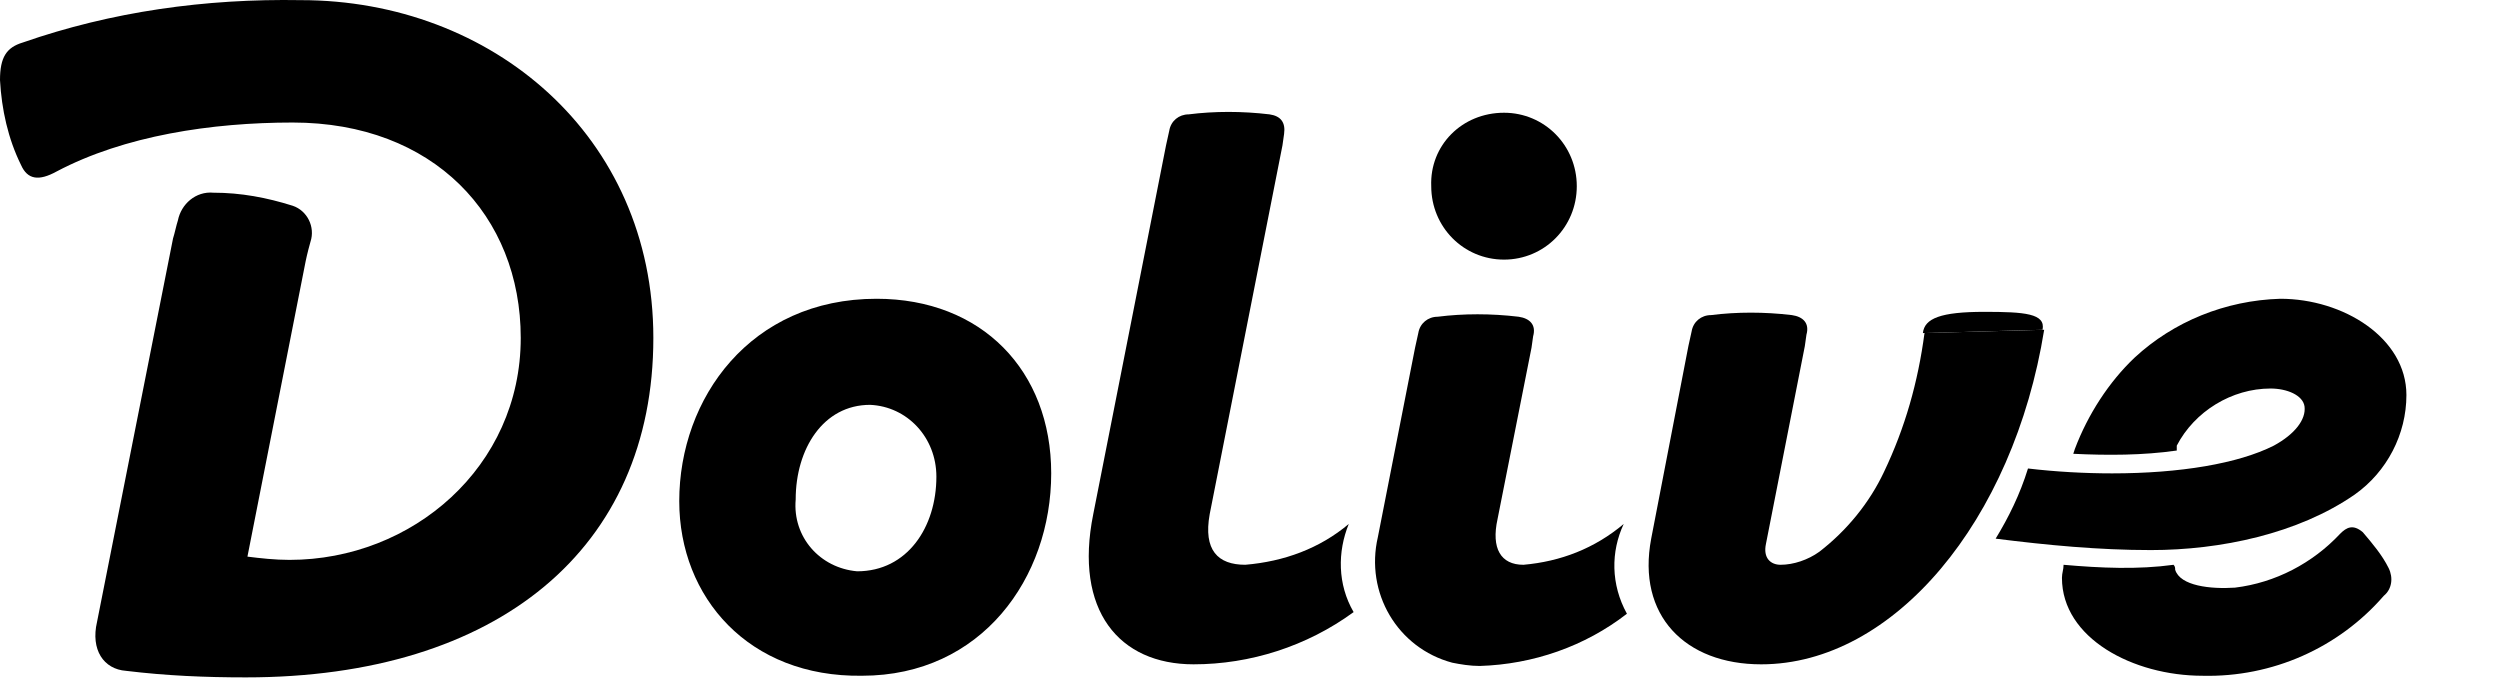
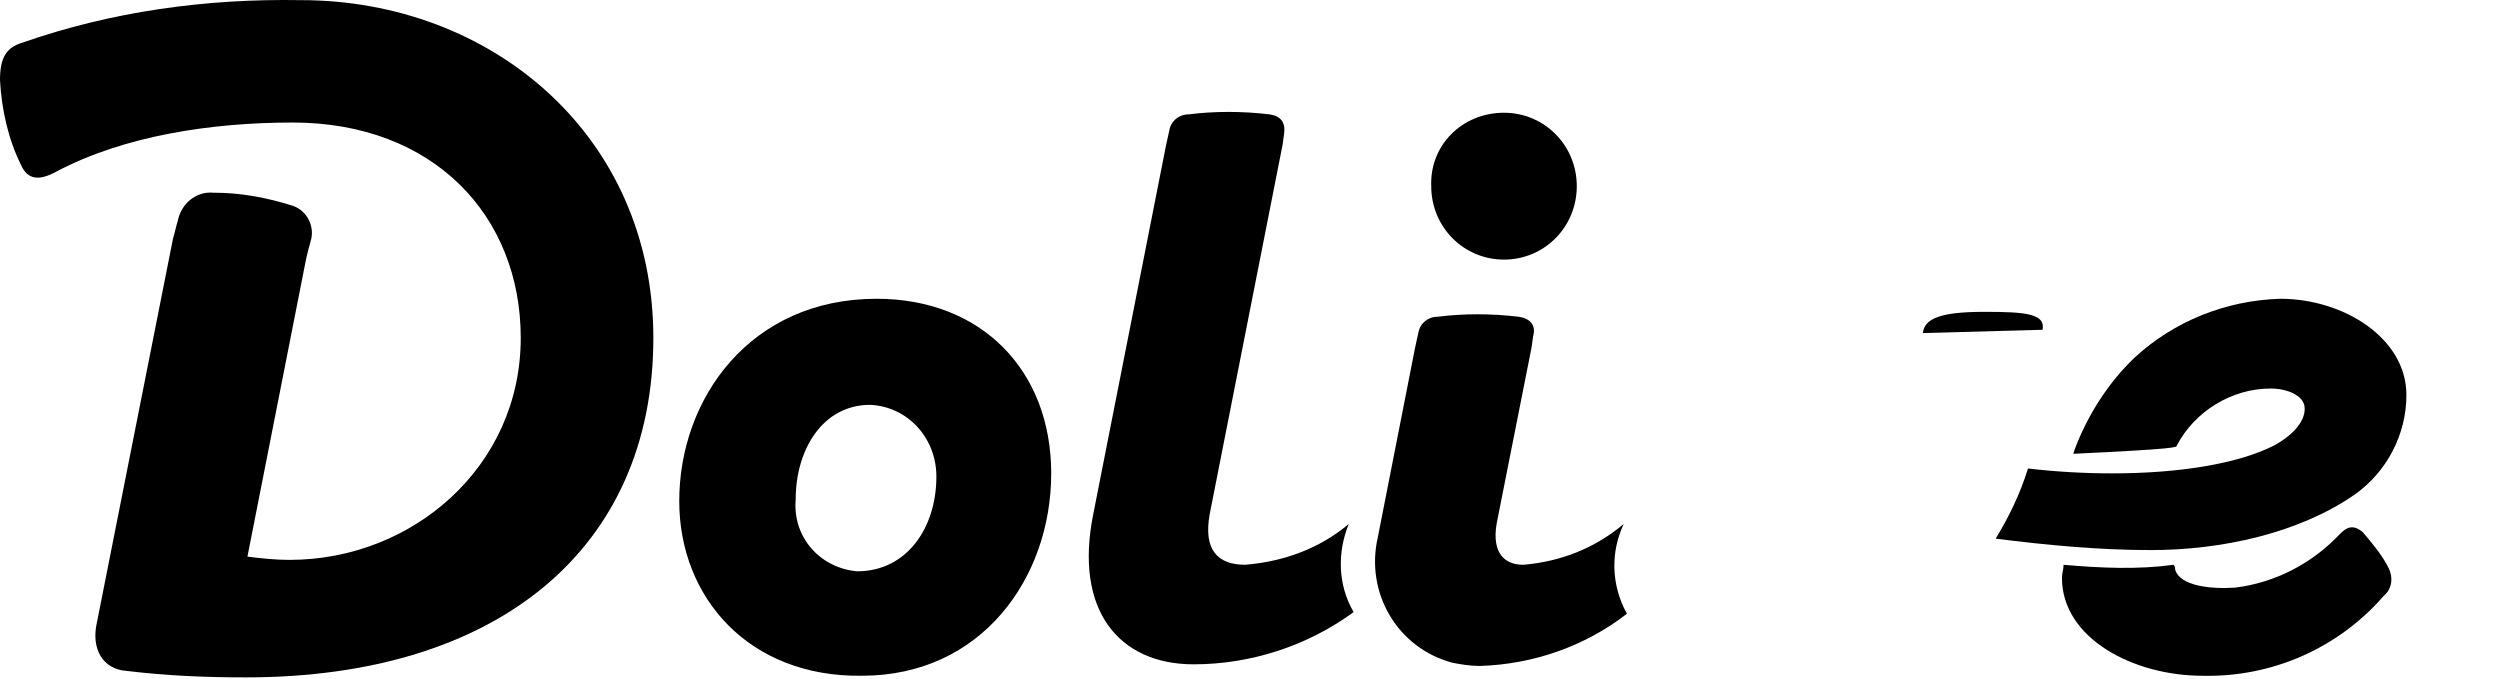
<svg xmlns="http://www.w3.org/2000/svg" width="350" height="95" viewBox="0 0 350 95" fill="none">
  <path d="M42.112 0.019C68.828 0.019 91.469 18.982 91.469 47.312C91.469 76.785 69.734 94.834 34.414 94.834C28.754 94.834 23.32 94.605 17.66 93.92C14.49 93.692 12.679 90.95 13.585 87.066L24.226 33.376C24.452 32.69 24.679 31.548 24.905 30.862C25.358 28.578 27.395 26.75 29.886 26.978C33.735 26.978 37.358 27.664 40.98 28.806C43.018 29.491 44.15 31.776 43.471 33.833C43.018 35.432 42.791 36.574 42.791 36.574L34.641 77.927C36.452 78.156 38.49 78.384 40.527 78.384C57.734 78.384 72.904 65.361 72.904 47.312C72.904 30.177 60.678 17.154 40.98 17.154C29.66 17.154 17.433 18.982 7.924 24.008C5.434 25.379 3.849 25.151 2.943 23.094C1.132 19.439 0.226 15.326 0 11.214C0 8.015 0.906 6.645 3.17 5.959C15.622 1.618 28.754 -0.21 42.112 0.019Z" fill="black" />
-   <path d="M279.39 75.412C286.635 76.326 293.881 77.011 301.126 77.011C310.861 77.011 321.729 74.727 329.653 69.243C334.181 66.045 336.898 60.79 336.898 55.307C336.898 47.31 328.068 41.827 319.238 41.827C311.541 42.056 304.295 45.026 298.862 50.052C295.239 53.479 292.296 58.048 290.484 62.846L290.258 63.532C295.013 63.76 299.994 63.76 304.748 63.075C304.748 62.846 304.748 62.618 304.748 62.389C307.239 57.592 312.446 54.393 317.88 54.393C320.144 54.393 322.408 55.307 322.635 56.906C322.861 58.734 321.276 60.79 318.333 62.389C313.352 64.903 305.201 66.273 295.692 66.273C291.843 66.273 287.768 66.045 283.919 65.588C282.787 69.243 281.202 72.442 279.39 75.412Z" fill="black" />
+   <path d="M279.39 75.412C286.635 76.326 293.881 77.011 301.126 77.011C310.861 77.011 321.729 74.727 329.653 69.243C334.181 66.045 336.898 60.79 336.898 55.307C336.898 47.31 328.068 41.827 319.238 41.827C311.541 42.056 304.295 45.026 298.862 50.052C295.239 53.479 292.296 58.048 290.484 62.846L290.258 63.532C304.748 62.846 304.748 62.618 304.748 62.389C307.239 57.592 312.446 54.393 317.88 54.393C320.144 54.393 322.408 55.307 322.635 56.906C322.861 58.734 321.276 60.79 318.333 62.389C313.352 64.903 305.201 66.273 295.692 66.273C291.843 66.273 287.768 66.045 283.919 65.588C282.787 69.243 281.202 72.442 279.39 75.412Z" fill="black" />
  <path d="M288.9 79.071C288.9 79.756 288.673 80.213 288.673 80.898C288.673 89.352 298.635 94.607 308.371 94.607C318.107 94.835 327.389 90.723 333.729 83.412C334.861 82.498 335.087 80.898 334.408 79.528C333.502 77.7 332.144 76.101 330.785 74.501C329.427 73.359 328.521 73.816 327.616 74.73C323.767 78.842 318.559 81.584 312.899 82.269C309.503 82.498 305.201 82.041 304.522 79.756C304.522 79.528 304.522 79.299 304.296 79.071C299.315 79.756 294.107 79.528 288.9 79.071Z" fill="black" />
  <path d="M122.717 41.827C105.057 41.827 95.095 55.764 95.095 70.157C95.095 83.637 104.83 94.832 120.679 94.604C137.433 94.604 147.169 80.895 147.169 66.273C147.169 51.88 137.433 41.827 122.717 41.827ZM120 79.982C114.792 79.525 110.943 75.184 111.396 69.929C111.396 62.846 115.245 56.678 121.811 56.678C127.019 56.906 131.094 61.247 131.094 66.73C131.094 73.813 127.019 79.982 120 79.982Z" fill="black" />
  <path d="M210.562 15.784C216.222 15.784 220.75 20.353 220.75 26.065C220.75 31.777 216.222 36.346 210.562 36.346C204.901 36.346 200.373 31.777 200.373 26.065C200.147 20.353 204.675 15.784 210.562 15.784Z" fill="black" />
  <path d="M188.828 73.356C184.753 76.784 179.772 78.611 174.338 79.068C170.489 79.068 168.451 77.012 169.357 71.986L179.545 20.352L179.772 18.752C179.998 17.153 179.319 16.239 177.734 16.011C173.885 15.554 170.036 15.554 166.413 16.011C165.055 16.011 163.923 16.925 163.697 18.295L163.244 20.352L153.055 71.986C150.338 85.465 156.678 93.005 167.093 93.005C175.017 93.005 182.941 90.492 189.507 85.694C187.243 81.81 187.243 77.24 188.828 73.356Z" fill="black" />
  <path d="M227.316 73.358C223.241 76.785 218.486 78.613 213.279 79.07C210.109 79.07 208.751 76.785 209.656 72.672L214.411 48.683L214.637 47.084C215.09 45.485 214.185 44.571 212.6 44.342C208.751 43.885 204.902 43.885 201.279 44.342C199.921 44.342 198.789 45.256 198.562 46.627L198.11 48.683L192.902 75.186C191.091 82.954 195.619 90.722 203.317 92.778C204.449 93.006 205.808 93.235 207.166 93.235C214.637 93.006 221.883 90.493 227.769 85.924C225.505 81.811 225.505 77.242 227.316 73.358Z" fill="black" />
  <path d="M277.807 43.658C271.694 43.658 269.43 44.572 269.203 46.628L285.957 46.171C286.41 43.886 283.467 43.658 277.807 43.658Z" fill="black" />
-   <path d="M263.77 66.046C261.732 70.387 258.562 74.271 254.713 77.241C253.128 78.384 251.091 79.069 249.279 79.069C247.921 79.069 246.789 78.155 247.242 76.099L252.676 48.454L252.902 46.855C253.355 45.256 252.449 44.342 250.864 44.113C247.015 43.656 243.166 43.656 239.544 44.113C238.185 44.113 237.053 45.027 236.827 46.398L236.374 48.454L231.167 75.414C229.129 86.152 235.921 93.006 246.562 93.006C265.128 93.006 281.882 72.9 286.184 46.169L269.43 46.626C268.524 53.48 266.713 59.878 263.77 66.046Z" fill="black" />
</svg>